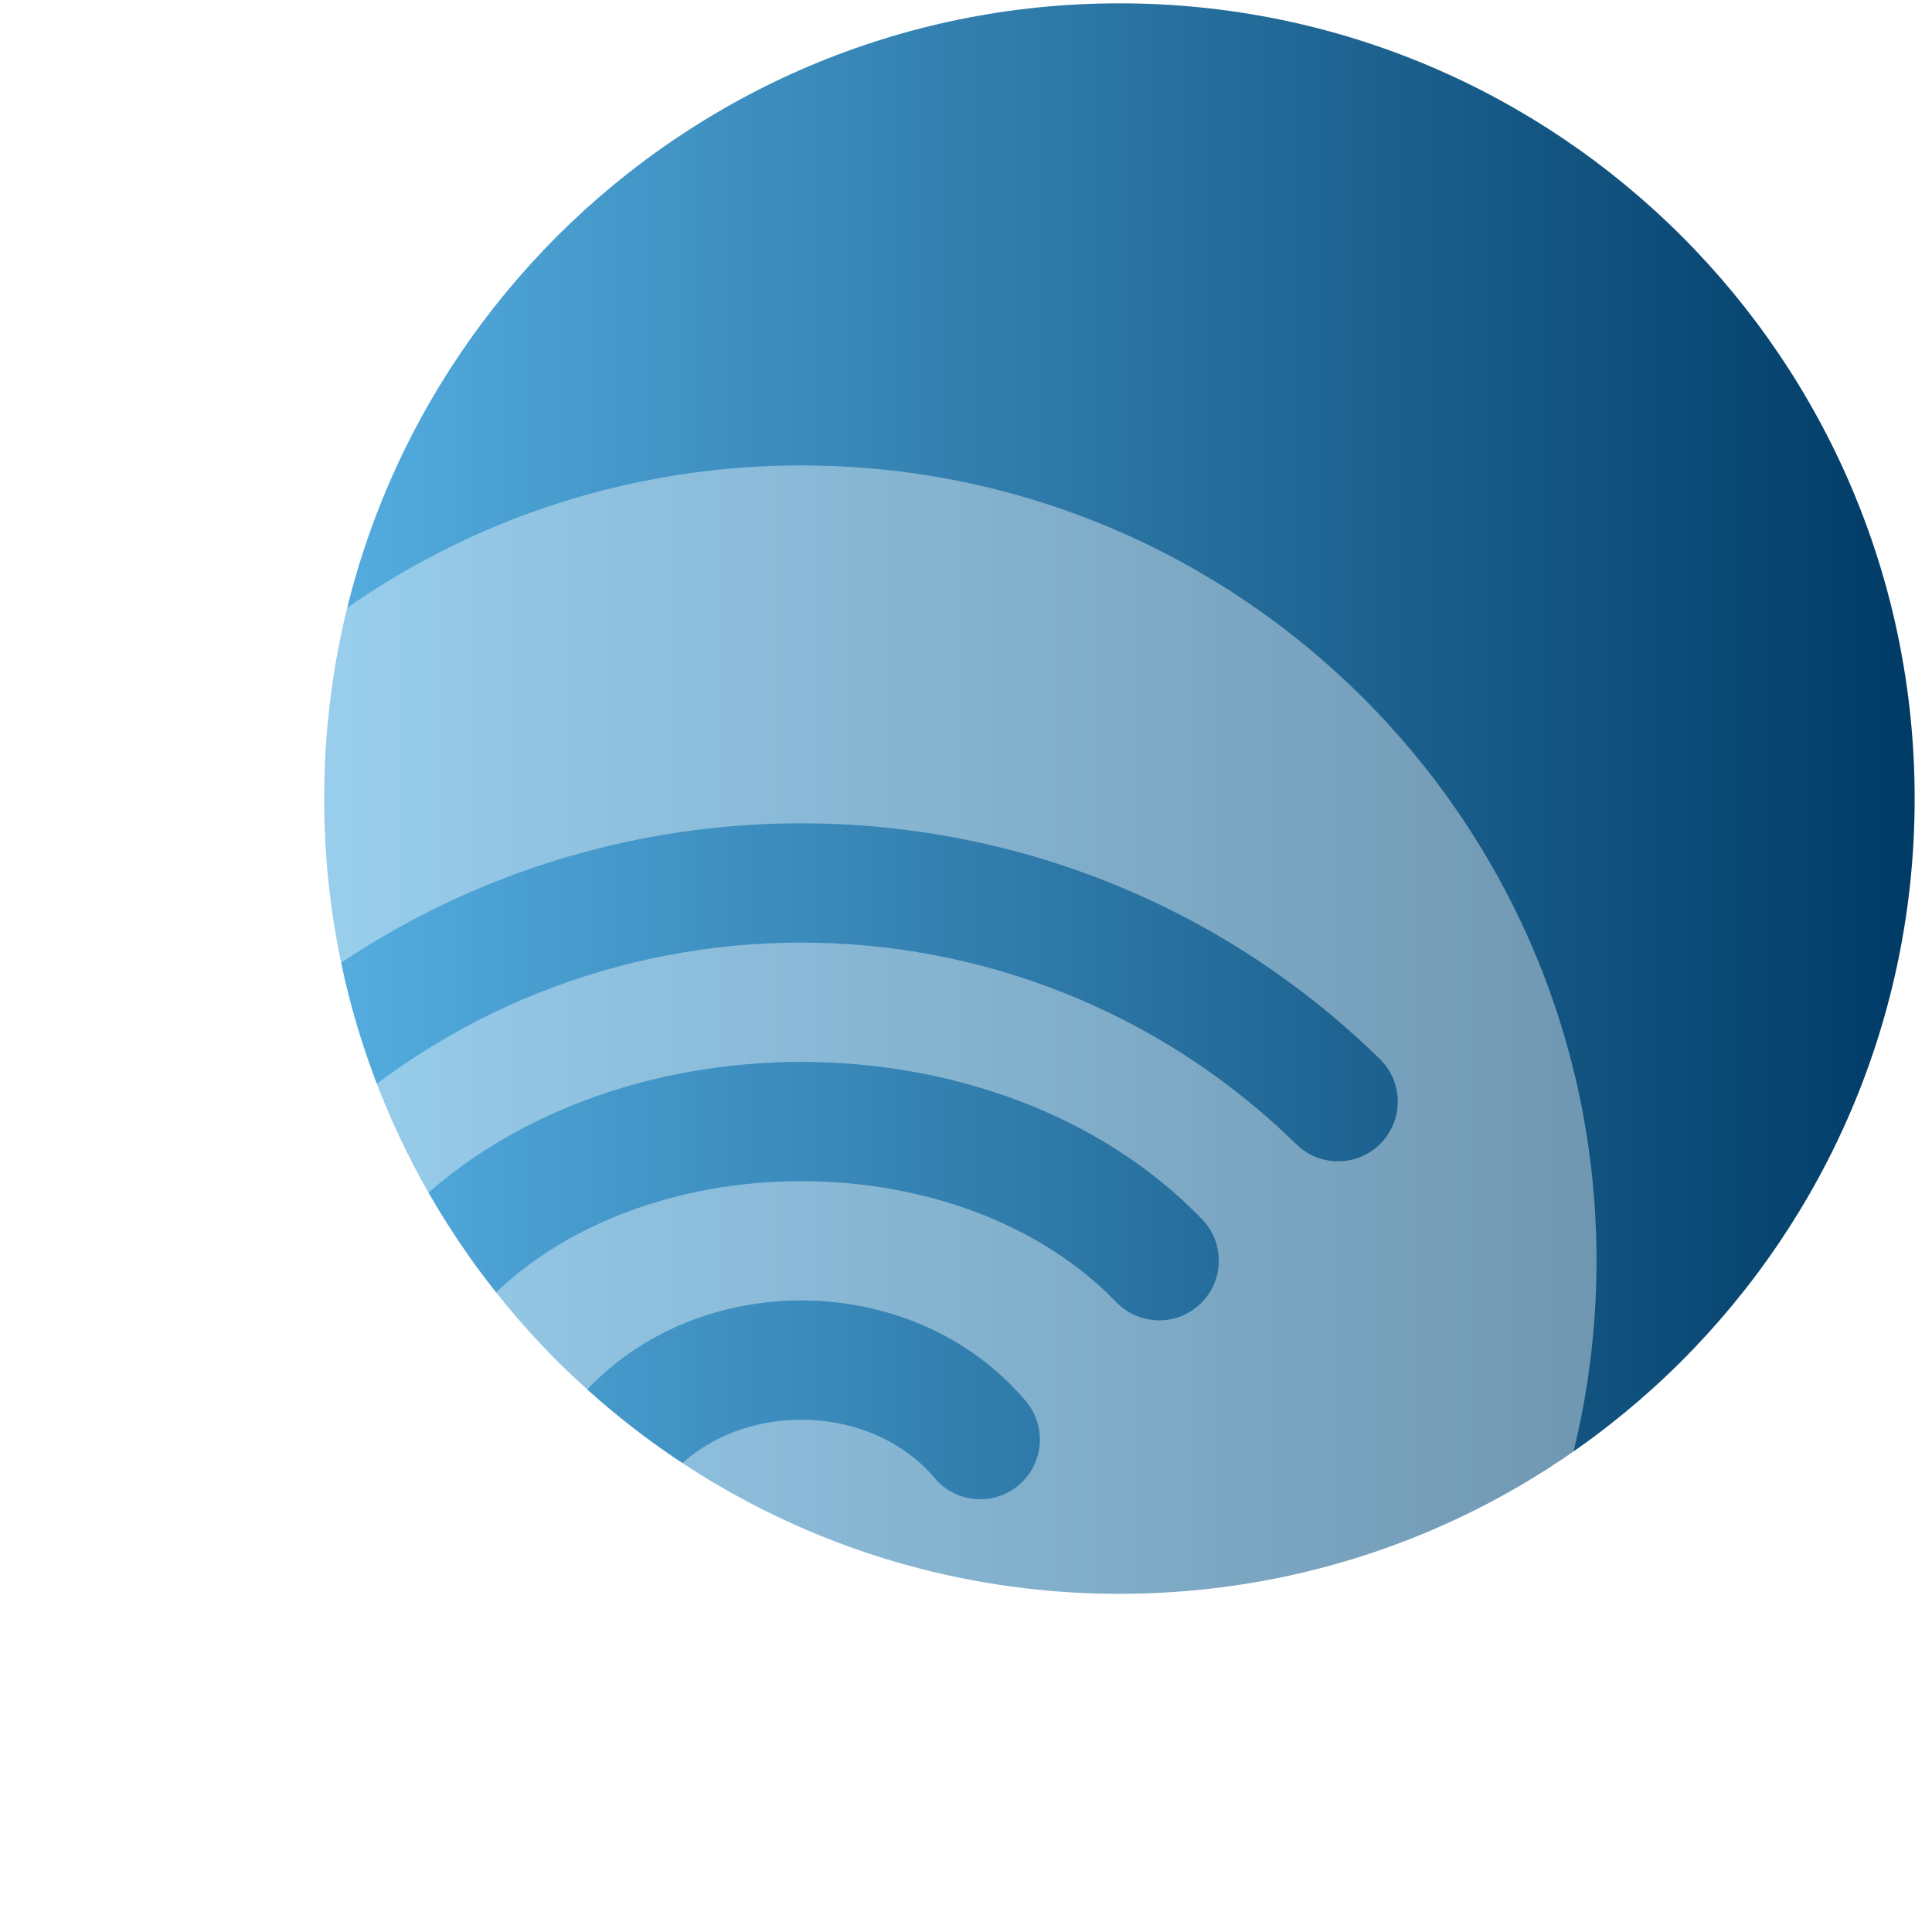
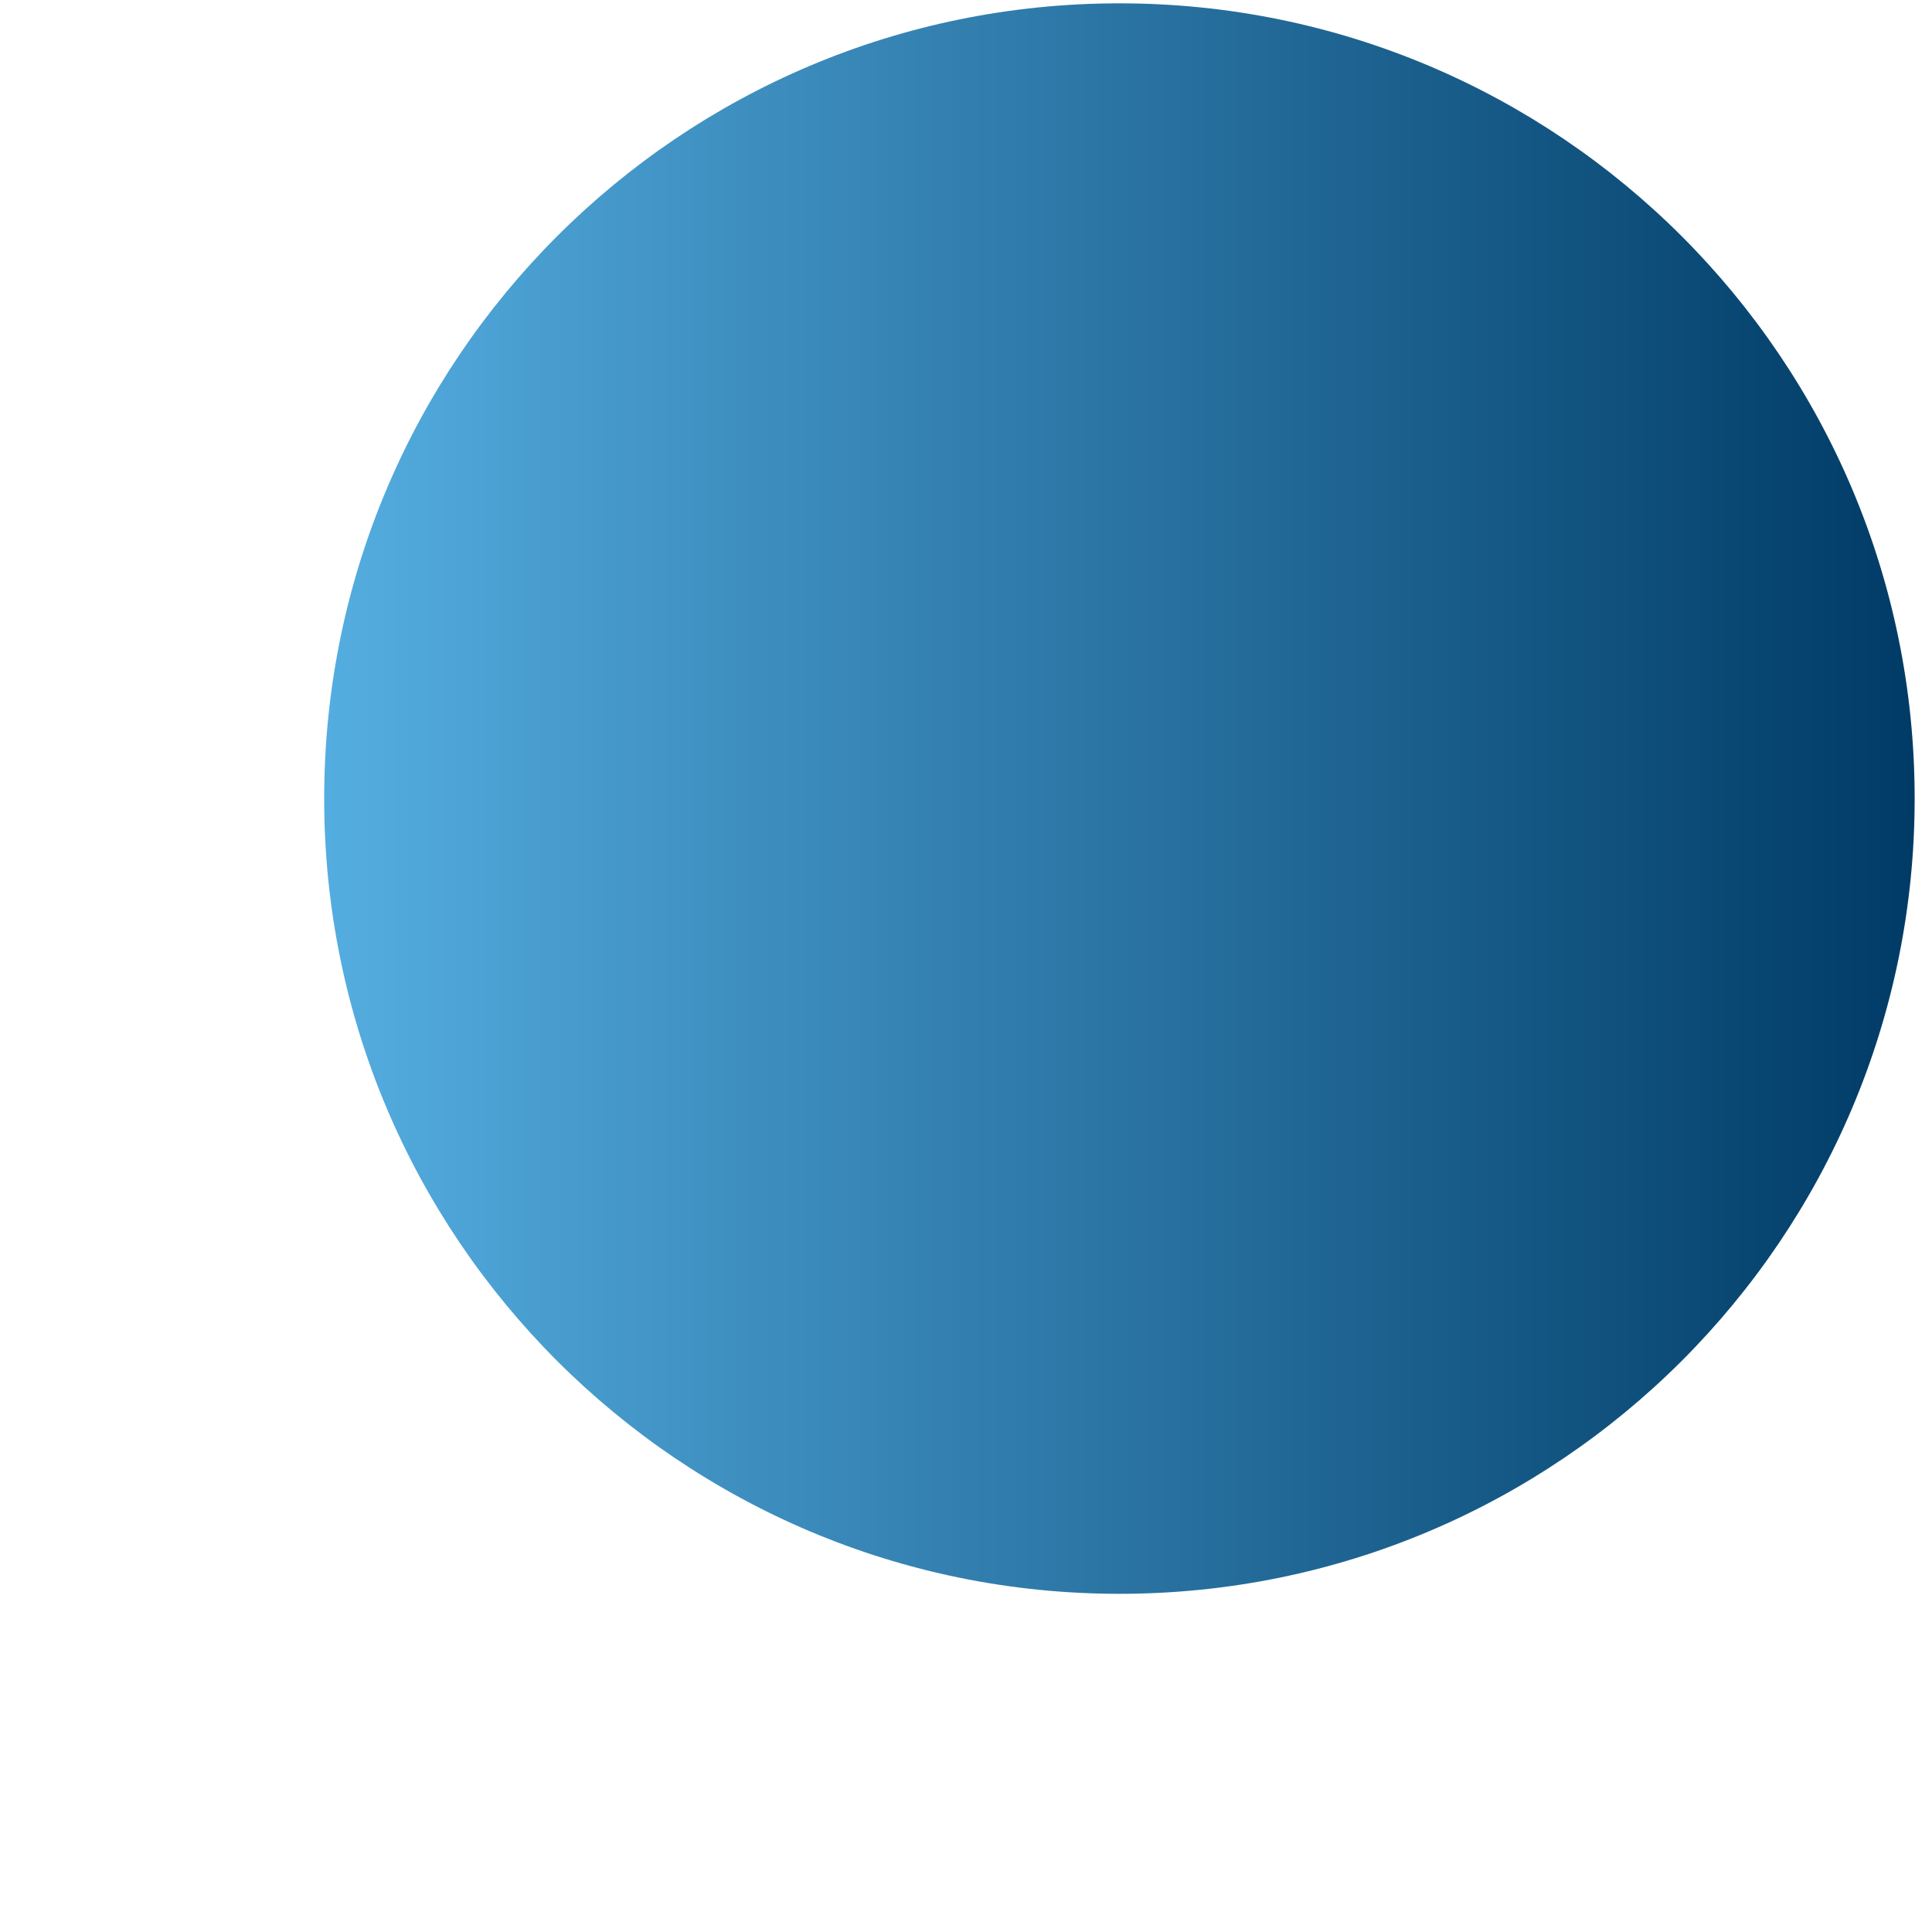
<svg xmlns="http://www.w3.org/2000/svg" width="44" height="44" viewBox="0 0 44 44" fill="none">
  <g filter="url(#filter0_i_164_3259)">
    <path d="M43.605 18.187C43.605 28.189 35.496 36.298 25.494 36.298C15.491 36.298 7.383 28.189 7.383 18.187C7.383 8.184 15.491 0.076 25.494 0.076C35.496 0.076 43.605 8.184 43.605 18.187Z" fill="url(#paint0_linear_164_3259)" />
  </g>
  <g filter="url(#filter1_ii_164_3259)">
-     <path fill-rule="evenodd" clip-rule="evenodd" d="M18.249 43.542C28.252 43.542 36.36 35.434 36.36 25.431C36.36 15.429 28.252 7.32 18.249 7.32C8.247 7.32 0.138 15.429 0.138 25.431C0.138 35.434 8.247 43.542 18.249 43.542ZM5.075 20.838C12.394 13.681 24.104 13.681 31.424 20.838C31.96 21.362 31.97 22.222 31.445 22.759C30.921 23.295 30.061 23.305 29.524 22.78C23.261 16.656 13.238 16.656 6.974 22.78C6.438 23.305 5.577 23.295 5.053 22.759C4.529 22.222 4.538 21.362 5.075 20.838ZM18.249 20.904C21.589 20.904 25.03 22.055 27.377 24.488C27.898 25.028 27.882 25.888 27.342 26.409C26.802 26.93 25.942 26.914 25.421 26.374C23.693 24.582 21.021 23.62 18.249 23.62C15.477 23.62 12.805 24.582 11.077 26.374C10.556 26.914 9.696 26.93 9.156 26.409C8.616 25.888 8.601 25.029 9.121 24.488C11.469 22.055 14.909 20.904 18.249 20.904ZM23.2 30.544C23.773 30.061 23.846 29.204 23.362 28.63C20.782 25.572 15.716 25.572 13.136 28.63C12.652 29.204 12.725 30.061 13.298 30.544C13.872 31.028 14.729 30.956 15.212 30.382C16.707 28.611 19.791 28.611 21.286 30.382C21.77 30.956 22.627 31.028 23.2 30.544ZM16.438 34.034C16.438 35.034 17.249 35.845 18.249 35.845C19.249 35.845 20.06 35.034 20.06 34.034C20.06 33.034 19.249 32.223 18.249 32.223C17.249 32.223 16.438 33.034 16.438 34.034Z" fill="white" fill-opacity="0.4" />
-   </g>
+     </g>
  <defs>
    <filter id="filter0_i_164_3259" x="7.383" y="0.076" width="36.222" height="36.222" filterUnits="userSpaceOnUse" color-interpolation-filters="sRGB">
      <feFlood flood-opacity="0" result="BackgroundImageFix" />
      <feBlend mode="normal" in="SourceGraphic" in2="BackgroundImageFix" result="shape" />
      <feColorMatrix in="SourceAlpha" type="matrix" values="0 0 0 0 0 0 0 0 0 0 0 0 0 0 0 0 0 0 127 0" result="hardAlpha" />
      <feOffset />
      <feGaussianBlur stdDeviation="3.28" />
      <feComposite in2="hardAlpha" operator="arithmetic" k2="-1" k3="1" />
      <feColorMatrix type="matrix" values="0 0 0 0 1 0 0 0 0 1 0 0 0 0 1 0 0 0 0.8 0" />
      <feBlend mode="normal" in2="shape" result="effect1_innerShadow_164_3259" />
    </filter>
    <filter id="filter1_ii_164_3259" x="0.138" y="7.32" width="36.222" height="39.503" filterUnits="userSpaceOnUse" color-interpolation-filters="sRGB">
      <feFlood flood-opacity="0" result="BackgroundImageFix" />
      <feBlend mode="normal" in="SourceGraphic" in2="BackgroundImageFix" result="shape" />
      <feColorMatrix in="SourceAlpha" type="matrix" values="0 0 0 0 0 0 0 0 0 0 0 0 0 0 0 0 0 0 127 0" result="hardAlpha" />
      <feOffset />
      <feGaussianBlur stdDeviation="1.64" />
      <feComposite in2="hardAlpha" operator="arithmetic" k2="-1" k3="1" />
      <feColorMatrix type="matrix" values="0 0 0 0 1 0 0 0 0 1 0 0 0 0 1 0 0 0 1 0" />
      <feBlend mode="normal" in2="shape" result="effect1_innerShadow_164_3259" />
      <feColorMatrix in="SourceAlpha" type="matrix" values="0 0 0 0 0 0 0 0 0 0 0 0 0 0 0 0 0 0 127 0" result="hardAlpha" />
      <feOffset dy="3.28" />
      <feGaussianBlur stdDeviation="3.28" />
      <feComposite in2="hardAlpha" operator="arithmetic" k2="-1" k3="1" />
      <feColorMatrix type="matrix" values="0 0 0 0 1 0 0 0 0 1 0 0 0 0 1 0 0 0 1 0" />
      <feBlend mode="normal" in2="effect1_innerShadow_164_3259" result="effect2_innerShadow_164_3259" />
    </filter>
    <linearGradient id="paint0_linear_164_3259" x1="43.605" y1="18.187" x2="7.383" y2="18.187" gradientUnits="userSpaceOnUse">
      <stop stop-color="#003B66" />
      <stop offset="1" stop-color="#54ADE0" />
    </linearGradient>
  </defs>
</svg>